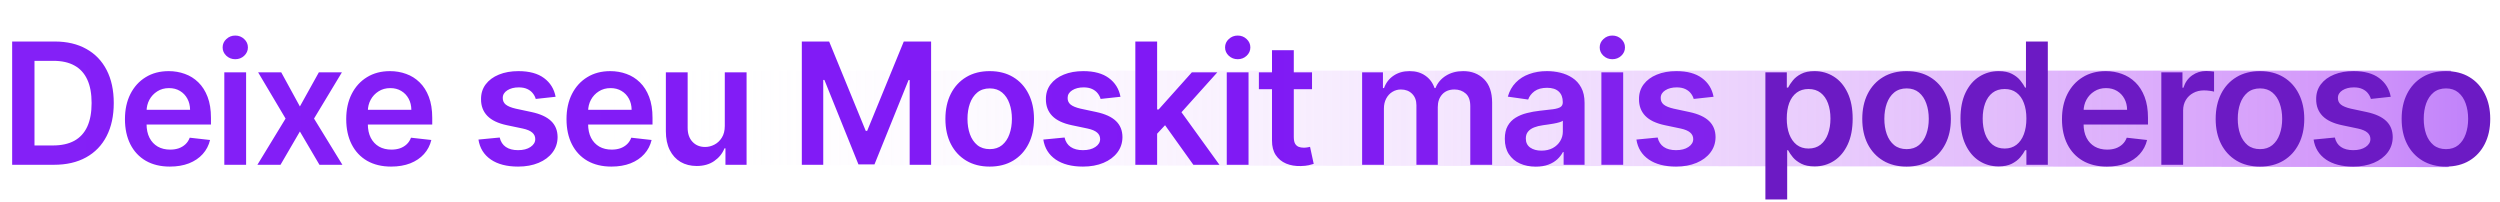
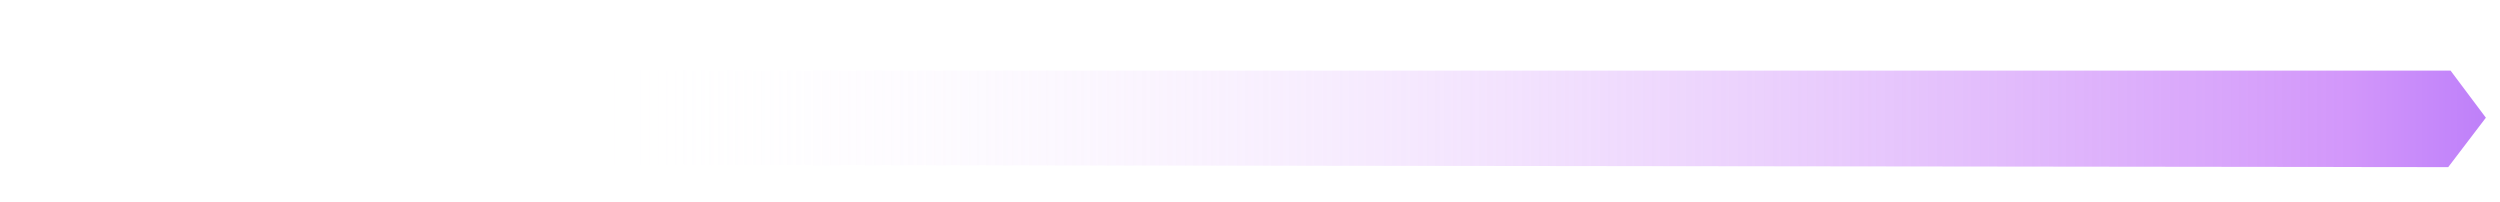
<svg xmlns="http://www.w3.org/2000/svg" width="531" height="43" viewBox="0 0 531 43" fill="none">
  <g filter="url(#filter0_n_233_819)">
    <path d="M101 15H520.5L528 25L520 35.5L101 35V15Z" fill="url(#paint0_linear_233_819)" fill-opacity="0.8" />
  </g>
-   <path d="M11.454 35H2.582V8.818H11.633C14.233 8.818 16.466 9.342 18.332 10.391C20.207 11.43 21.648 12.926 22.653 14.878C23.659 16.829 24.162 19.165 24.162 21.884C24.162 24.611 23.655 26.954 22.641 28.915C21.635 30.875 20.182 32.379 18.281 33.428C16.389 34.476 14.114 35 11.454 35ZM7.325 30.896H11.224C13.048 30.896 14.57 30.564 15.788 29.899C17.007 29.226 17.923 28.224 18.537 26.895C19.151 25.557 19.457 23.886 19.457 21.884C19.457 19.881 19.151 18.219 18.537 16.898C17.923 15.568 17.016 14.575 15.814 13.919C14.621 13.254 13.138 12.922 11.365 12.922H7.325V30.896ZM36.077 35.383C34.108 35.383 32.408 34.974 30.976 34.156C29.553 33.33 28.458 32.162 27.691 30.653C26.924 29.136 26.54 27.351 26.54 25.297C26.54 23.277 26.924 21.504 27.691 19.979C28.466 18.445 29.549 17.251 30.938 16.399C32.327 15.538 33.959 15.108 35.834 15.108C37.044 15.108 38.186 15.304 39.26 15.696C40.343 16.079 41.297 16.676 42.124 17.486C42.959 18.296 43.615 19.327 44.093 20.579C44.57 21.824 44.809 23.307 44.809 25.028V26.447H28.713V23.328H40.372C40.364 22.442 40.172 21.653 39.797 20.963C39.422 20.264 38.898 19.715 38.225 19.314C37.56 18.913 36.784 18.713 35.898 18.713C34.952 18.713 34.121 18.943 33.405 19.403C32.689 19.855 32.131 20.452 31.73 21.193C31.338 21.926 31.138 22.732 31.13 23.609V26.332C31.13 27.474 31.338 28.454 31.756 29.273C32.174 30.082 32.757 30.704 33.507 31.139C34.257 31.565 35.135 31.778 36.141 31.778C36.814 31.778 37.424 31.685 37.969 31.497C38.514 31.301 38.987 31.016 39.388 30.641C39.789 30.266 40.091 29.801 40.296 29.247L44.617 29.733C44.344 30.875 43.824 31.872 43.057 32.724C42.299 33.568 41.327 34.224 40.142 34.693C38.958 35.153 37.602 35.383 36.077 35.383ZM47.644 35V15.364H52.272V35H47.644ZM49.97 12.577C49.237 12.577 48.607 12.334 48.078 11.848C47.55 11.354 47.286 10.761 47.286 10.071C47.286 9.372 47.55 8.78 48.078 8.294C48.607 7.8 49.237 7.553 49.97 7.553C50.712 7.553 51.343 7.8 51.862 8.294C52.391 8.78 52.655 9.372 52.655 10.071C52.655 10.761 52.391 11.354 51.862 11.848C51.343 12.334 50.712 12.577 49.97 12.577ZM59.734 15.364L63.697 22.612L67.725 15.364H72.621L66.702 25.182L72.723 35H67.852L63.697 27.93L59.581 35H54.672L60.655 25.182L54.825 15.364H59.734ZM83.075 35.383C81.106 35.383 79.406 34.974 77.974 34.156C76.551 33.33 75.456 32.162 74.689 30.653C73.922 29.136 73.538 27.351 73.538 25.297C73.538 23.277 73.922 21.504 74.689 19.979C75.464 18.445 76.547 17.251 77.936 16.399C79.325 15.538 80.957 15.108 82.832 15.108C84.043 15.108 85.185 15.304 86.258 15.696C87.341 16.079 88.295 16.676 89.122 17.486C89.957 18.296 90.614 19.327 91.091 20.579C91.568 21.824 91.807 23.307 91.807 25.028V26.447H75.712V23.328H87.371C87.362 22.442 87.17 21.653 86.795 20.963C86.42 20.264 85.896 19.715 85.223 19.314C84.558 18.913 83.783 18.713 82.896 18.713C81.95 18.713 81.119 18.943 80.403 19.403C79.688 19.855 79.129 20.452 78.729 21.193C78.337 21.926 78.136 22.732 78.128 23.609V26.332C78.128 27.474 78.337 28.454 78.754 29.273C79.172 30.082 79.756 30.704 80.506 31.139C81.256 31.565 82.133 31.778 83.139 31.778C83.812 31.778 84.422 31.685 84.967 31.497C85.513 31.301 85.986 31.016 86.386 30.641C86.787 30.266 87.089 29.801 87.294 29.247L91.615 29.733C91.342 30.875 90.822 31.872 90.055 32.724C89.297 33.568 88.325 34.224 87.141 34.693C85.956 35.153 84.601 35.383 83.075 35.383ZM118.011 20.554L113.793 21.014C113.673 20.588 113.465 20.188 113.166 19.812C112.877 19.438 112.484 19.135 111.99 18.905C111.496 18.675 110.891 18.56 110.175 18.56C109.212 18.56 108.402 18.768 107.746 19.186C107.098 19.604 106.779 20.145 106.787 20.81C106.779 21.381 106.987 21.845 107.413 22.203C107.848 22.561 108.564 22.855 109.561 23.085L112.911 23.801C114.769 24.202 116.149 24.837 117.053 25.706C117.965 26.575 118.425 27.713 118.433 29.119C118.425 30.355 118.063 31.446 117.347 32.392C116.639 33.33 115.655 34.062 114.394 34.591C113.132 35.119 111.683 35.383 110.047 35.383C107.644 35.383 105.709 34.881 104.243 33.875C102.777 32.861 101.904 31.45 101.622 29.643L106.135 29.209C106.34 30.095 106.774 30.764 107.439 31.216C108.104 31.668 108.969 31.893 110.034 31.893C111.134 31.893 112.016 31.668 112.681 31.216C113.354 30.764 113.69 30.206 113.69 29.541C113.69 28.979 113.473 28.514 113.038 28.148C112.612 27.781 111.948 27.5 111.044 27.304L107.695 26.601C105.811 26.209 104.418 25.548 103.514 24.619C102.611 23.682 102.163 22.497 102.172 21.065C102.163 19.855 102.492 18.807 103.156 17.921C103.83 17.026 104.763 16.335 105.956 15.849C107.158 15.355 108.543 15.108 110.111 15.108C112.412 15.108 114.223 15.598 115.544 16.578C116.874 17.558 117.696 18.884 118.011 20.554ZM129.863 35.383C127.894 35.383 126.194 34.974 124.762 34.156C123.338 33.33 122.243 32.162 121.476 30.653C120.709 29.136 120.326 27.351 120.326 25.297C120.326 23.277 120.709 21.504 121.476 19.979C122.252 18.445 123.334 17.251 124.723 16.399C126.113 15.538 127.745 15.108 129.62 15.108C130.83 15.108 131.972 15.304 133.046 15.696C134.128 16.079 135.083 16.676 135.909 17.486C136.745 18.296 137.401 19.327 137.878 20.579C138.355 21.824 138.594 23.307 138.594 25.028V26.447H122.499V23.328H134.158C134.15 22.442 133.958 21.653 133.583 20.963C133.208 20.264 132.684 19.715 132.01 19.314C131.346 18.913 130.57 18.713 129.684 18.713C128.738 18.713 127.907 18.943 127.191 19.403C126.475 19.855 125.917 20.452 125.516 21.193C125.124 21.926 124.924 22.732 124.915 23.609V26.332C124.915 27.474 125.124 28.454 125.542 29.273C125.959 30.082 126.543 30.704 127.293 31.139C128.043 31.565 128.921 31.778 129.927 31.778C130.6 31.778 131.209 31.685 131.755 31.497C132.3 31.301 132.773 31.016 133.174 30.641C133.574 30.266 133.877 29.801 134.081 29.247L138.402 29.733C138.13 30.875 137.61 31.872 136.843 32.724C136.084 33.568 135.113 34.224 133.928 34.693C132.743 35.153 131.388 35.383 129.863 35.383ZM153.945 26.741V15.364H158.573V35H154.085V31.51H153.881C153.438 32.609 152.709 33.508 151.695 34.207C150.689 34.906 149.449 35.256 147.975 35.256C146.688 35.256 145.55 34.97 144.561 34.399C143.581 33.82 142.814 32.98 142.26 31.881C141.706 30.773 141.429 29.435 141.429 27.866V15.364H146.057V27.151C146.057 28.395 146.398 29.384 147.08 30.116C147.762 30.849 148.657 31.216 149.764 31.216C150.446 31.216 151.107 31.05 151.746 30.717C152.385 30.385 152.909 29.891 153.318 29.234C153.736 28.57 153.945 27.739 153.945 26.741ZM170.306 8.818H176.11L183.883 27.79H184.189L191.962 8.818H197.766V35H193.215V17.013H192.972L185.736 34.923H182.336L175.1 16.974H174.857V35H170.306V8.818ZM210.212 35.383C208.294 35.383 206.632 34.962 205.226 34.118C203.82 33.274 202.729 32.094 201.953 30.577C201.186 29.06 200.803 27.287 200.803 25.259C200.803 23.23 201.186 21.453 201.953 19.928C202.729 18.402 203.82 17.217 205.226 16.374C206.632 15.53 208.294 15.108 210.212 15.108C212.129 15.108 213.791 15.53 215.197 16.374C216.604 17.217 217.69 18.402 218.457 19.928C219.233 21.453 219.621 23.23 219.621 25.259C219.621 27.287 219.233 29.06 218.457 30.577C217.69 32.094 216.604 33.274 215.197 34.118C213.791 34.962 212.129 35.383 210.212 35.383ZM210.237 31.676C211.277 31.676 212.146 31.391 212.845 30.82C213.544 30.24 214.064 29.465 214.405 28.493C214.754 27.521 214.929 26.439 214.929 25.246C214.929 24.044 214.754 22.957 214.405 21.986C214.064 21.006 213.544 20.226 212.845 19.646C212.146 19.067 211.277 18.777 210.237 18.777C209.172 18.777 208.285 19.067 207.578 19.646C206.879 20.226 206.355 21.006 206.006 21.986C205.665 22.957 205.494 24.044 205.494 25.246C205.494 26.439 205.665 27.521 206.006 28.493C206.355 29.465 206.879 30.24 207.578 30.82C208.285 31.391 209.172 31.676 210.237 31.676ZM237.989 20.554L233.77 21.014C233.65 20.588 233.442 20.188 233.143 19.812C232.854 19.438 232.462 19.135 231.967 18.905C231.473 18.675 230.868 18.56 230.152 18.56C229.189 18.56 228.379 18.768 227.723 19.186C227.075 19.604 226.756 20.145 226.764 20.81C226.756 21.381 226.964 21.845 227.39 22.203C227.825 22.561 228.541 22.855 229.538 23.085L232.888 23.801C234.746 24.202 236.126 24.837 237.03 25.706C237.942 26.575 238.402 27.713 238.41 29.119C238.402 30.355 238.04 31.446 237.324 32.392C236.616 33.33 235.632 34.062 234.371 34.591C233.109 35.119 231.66 35.383 230.024 35.383C227.621 35.383 225.686 34.881 224.22 33.875C222.754 32.861 221.881 31.45 221.599 29.643L226.112 29.209C226.317 30.095 226.751 30.764 227.416 31.216C228.081 31.668 228.946 31.893 230.011 31.893C231.111 31.893 231.993 31.668 232.658 31.216C233.331 30.764 233.667 30.206 233.667 29.541C233.667 28.979 233.45 28.514 233.015 28.148C232.589 27.781 231.925 27.5 231.021 27.304L227.672 26.601C225.788 26.209 224.395 25.548 223.491 24.619C222.588 23.682 222.14 22.497 222.149 21.065C222.14 19.855 222.469 18.807 223.133 17.921C223.807 17.026 224.74 16.335 225.933 15.849C227.135 15.355 228.52 15.108 230.088 15.108C232.389 15.108 234.2 15.598 235.521 16.578C236.851 17.558 237.673 18.884 237.989 20.554ZM245.365 28.838L245.352 23.251H246.094L253.151 15.364H258.558L249.878 25.028H248.919L245.365 28.838ZM241.146 35V8.818H245.774V35H241.146ZM253.47 35L247.078 26.064L250.198 22.804L259.006 35H253.47ZM260.563 35V15.364H265.19V35H260.563ZM262.889 12.577C262.156 12.577 261.526 12.334 260.997 11.848C260.469 11.354 260.205 10.761 260.205 10.071C260.205 9.372 260.469 8.78 260.997 8.294C261.526 7.8 262.156 7.553 262.889 7.553C263.631 7.553 264.261 7.8 264.781 8.294C265.31 8.78 265.574 9.372 265.574 10.071C265.574 10.761 265.31 11.354 264.781 11.848C264.261 12.334 263.631 12.577 262.889 12.577ZM278.675 15.364V18.943H267.386V15.364H278.675ZM270.173 10.659H274.801V29.094C274.801 29.716 274.895 30.193 275.082 30.526C275.278 30.849 275.534 31.071 275.849 31.19C276.165 31.31 276.514 31.369 276.898 31.369C277.187 31.369 277.452 31.348 277.69 31.305C277.937 31.263 278.125 31.224 278.253 31.19L279.033 34.808C278.785 34.894 278.432 34.987 277.972 35.09C277.52 35.192 276.966 35.251 276.31 35.269C275.15 35.303 274.106 35.128 273.177 34.744C272.248 34.352 271.511 33.747 270.966 32.929C270.429 32.111 270.165 31.088 270.173 29.861V10.659ZM289.315 35V15.364H293.738V18.7H293.968C294.377 17.575 295.055 16.697 296.001 16.067C296.947 15.428 298.076 15.108 299.389 15.108C300.718 15.108 301.839 15.432 302.751 16.079C303.671 16.719 304.319 17.592 304.694 18.7H304.899C305.333 17.609 306.066 16.74 307.097 16.092C308.137 15.436 309.369 15.108 310.792 15.108C312.599 15.108 314.073 15.679 315.215 16.821C316.357 17.963 316.928 19.629 316.928 21.82V35H312.288V22.535C312.288 21.317 311.964 20.426 311.316 19.864C310.668 19.293 309.876 19.007 308.938 19.007C307.822 19.007 306.948 19.357 306.318 20.055C305.695 20.746 305.384 21.645 305.384 22.753V35H300.846V22.344C300.846 21.329 300.539 20.52 299.925 19.915C299.32 19.31 298.528 19.007 297.548 19.007C296.883 19.007 296.278 19.178 295.732 19.518C295.187 19.851 294.752 20.324 294.428 20.938C294.104 21.543 293.943 22.25 293.943 23.06V35H289.315ZM326.194 35.396C324.95 35.396 323.829 35.175 322.832 34.731C321.843 34.28 321.059 33.615 320.479 32.737C319.908 31.859 319.623 30.777 319.623 29.49C319.623 28.382 319.827 27.466 320.236 26.741C320.646 26.017 321.204 25.438 321.911 25.003C322.619 24.568 323.415 24.24 324.302 24.018C325.197 23.788 326.121 23.622 327.076 23.52C328.227 23.401 329.16 23.294 329.876 23.2C330.592 23.098 331.111 22.945 331.435 22.74C331.768 22.527 331.934 22.199 331.934 21.756V21.679C331.934 20.716 331.648 19.97 331.077 19.442C330.506 18.913 329.684 18.649 328.61 18.649C327.477 18.649 326.577 18.896 325.913 19.391C325.256 19.885 324.813 20.469 324.583 21.142L320.262 20.528C320.603 19.335 321.165 18.338 321.95 17.537C322.734 16.727 323.692 16.122 324.826 15.722C325.96 15.312 327.212 15.108 328.585 15.108C329.531 15.108 330.472 15.219 331.41 15.44C332.347 15.662 333.204 16.028 333.979 16.54C334.755 17.043 335.377 17.729 335.846 18.598C336.323 19.467 336.562 20.554 336.562 21.858V35H332.113V32.303H331.96C331.678 32.848 331.282 33.359 330.771 33.837C330.268 34.305 329.633 34.685 328.866 34.974C328.107 35.256 327.217 35.396 326.194 35.396ZM327.396 31.996C328.325 31.996 329.13 31.812 329.812 31.446C330.494 31.071 331.018 30.577 331.384 29.963C331.759 29.349 331.947 28.68 331.947 27.956V25.642C331.802 25.761 331.555 25.872 331.205 25.974C330.864 26.077 330.481 26.166 330.055 26.243C329.629 26.32 329.207 26.388 328.789 26.447C328.371 26.507 328.009 26.558 327.702 26.601C327.012 26.695 326.394 26.848 325.849 27.061C325.303 27.274 324.873 27.572 324.558 27.956C324.242 28.331 324.085 28.817 324.085 29.413C324.085 30.266 324.396 30.909 325.018 31.344C325.64 31.778 326.433 31.996 327.396 31.996ZM340.135 35V15.364H344.763V35H340.135ZM342.462 12.577C341.729 12.577 341.098 12.334 340.57 11.848C340.041 11.354 339.777 10.761 339.777 10.071C339.777 9.372 340.041 8.78 340.57 8.294C341.098 7.8 341.729 7.553 342.462 7.553C343.203 7.553 343.834 7.8 344.354 8.294C344.882 8.78 345.147 9.372 345.147 10.071C345.147 10.761 344.882 11.354 344.354 11.848C343.834 12.334 343.203 12.577 342.462 12.577ZM363.962 20.554L359.743 21.014C359.624 20.588 359.415 20.188 359.117 19.812C358.827 19.438 358.435 19.135 357.94 18.905C357.446 18.675 356.841 18.56 356.125 18.56C355.162 18.56 354.352 18.768 353.696 19.186C353.048 19.604 352.729 20.145 352.737 20.81C352.729 21.381 352.938 21.845 353.364 22.203C353.798 22.561 354.514 22.855 355.512 23.085L358.861 23.801C360.719 24.202 362.1 24.837 363.003 25.706C363.915 26.575 364.375 27.713 364.384 29.119C364.375 30.355 364.013 31.446 363.297 32.392C362.59 33.33 361.605 34.062 360.344 34.591C359.083 35.119 357.634 35.383 355.997 35.383C353.594 35.383 351.659 34.881 350.193 33.875C348.727 32.861 347.854 31.45 347.573 29.643L352.085 29.209C352.29 30.095 352.725 30.764 353.389 31.216C354.054 31.668 354.919 31.893 355.985 31.893C357.084 31.893 357.966 31.668 358.631 31.216C359.304 30.764 359.641 30.206 359.641 29.541C359.641 28.979 359.423 28.514 358.989 28.148C358.563 27.781 357.898 27.5 356.994 27.304L353.645 26.601C351.761 26.209 350.368 25.548 349.465 24.619C348.561 23.682 348.114 22.497 348.122 21.065C348.114 19.855 348.442 18.807 349.107 17.921C349.78 17.026 350.713 16.335 351.906 15.849C353.108 15.355 354.493 15.108 356.061 15.108C358.362 15.108 360.173 15.598 361.494 16.578C362.824 17.558 363.646 18.884 363.962 20.554Z" fill="url(#paint1_linear_233_819)" />
-   <path d="M374.969 42.364V15.364H379.521V18.611H379.789C380.028 18.134 380.364 17.626 380.799 17.09C381.234 16.544 381.822 16.079 382.563 15.696C383.305 15.304 384.251 15.108 385.401 15.108C386.918 15.108 388.286 15.496 389.505 16.271C390.732 17.038 391.704 18.176 392.42 19.685C393.144 21.185 393.506 23.026 393.506 25.207C393.506 27.364 393.153 29.196 392.445 30.704C391.738 32.213 390.775 33.364 389.556 34.156C388.337 34.949 386.957 35.345 385.414 35.345C384.289 35.345 383.356 35.158 382.614 34.783C381.873 34.408 381.276 33.956 380.825 33.428C380.381 32.891 380.036 32.383 379.789 31.906H379.597V42.364H374.969ZM379.508 25.182C379.508 26.452 379.687 27.564 380.045 28.518C380.411 29.473 380.935 30.219 381.617 30.756C382.307 31.284 383.143 31.548 384.123 31.548C385.146 31.548 386.002 31.276 386.692 30.73C387.383 30.176 387.903 29.422 388.252 28.467C388.61 27.504 388.789 26.409 388.789 25.182C388.789 23.963 388.614 22.881 388.265 21.935C387.915 20.989 387.396 20.247 386.705 19.71C386.015 19.173 385.154 18.905 384.123 18.905C383.134 18.905 382.295 19.165 381.604 19.685C380.914 20.204 380.39 20.933 380.032 21.871C379.682 22.808 379.508 23.912 379.508 25.182ZM404.955 35.383C403.037 35.383 401.375 34.962 399.969 34.118C398.563 33.274 397.472 32.094 396.696 30.577C395.929 29.06 395.546 27.287 395.546 25.259C395.546 23.23 395.929 21.453 396.696 19.928C397.472 18.402 398.563 17.217 399.969 16.374C401.375 15.53 403.037 15.108 404.955 15.108C406.872 15.108 408.534 15.53 409.941 16.374C411.347 17.217 412.433 18.402 413.2 19.928C413.976 21.453 414.364 23.23 414.364 25.259C414.364 27.287 413.976 29.06 413.2 30.577C412.433 32.094 411.347 33.274 409.941 34.118C408.534 34.962 406.872 35.383 404.955 35.383ZM404.98 31.676C406.02 31.676 406.889 31.391 407.588 30.82C408.287 30.24 408.807 29.465 409.148 28.493C409.497 27.521 409.672 26.439 409.672 25.246C409.672 24.044 409.497 22.957 409.148 21.986C408.807 21.006 408.287 20.226 407.588 19.646C406.889 19.067 406.02 18.777 404.98 18.777C403.915 18.777 403.029 19.067 402.321 19.646C401.622 20.226 401.098 21.006 400.749 21.986C400.408 22.957 400.237 24.044 400.237 25.246C400.237 26.439 400.408 27.521 400.749 28.493C401.098 29.465 401.622 30.24 402.321 30.82C403.029 31.391 403.915 31.676 404.98 31.676ZM424.499 35.345C422.956 35.345 421.575 34.949 420.357 34.156C419.138 33.364 418.175 32.213 417.467 30.704C416.76 29.196 416.406 27.364 416.406 25.207C416.406 23.026 416.764 21.185 417.48 19.685C418.205 18.176 419.18 17.038 420.408 16.271C421.635 15.496 423.003 15.108 424.511 15.108C425.662 15.108 426.608 15.304 427.35 15.696C428.091 16.079 428.679 16.544 429.114 17.09C429.548 17.626 429.885 18.134 430.124 18.611H430.315V8.818H434.956V35H430.405V31.906H430.124C429.885 32.383 429.54 32.891 429.088 33.428C428.636 33.956 428.04 34.408 427.298 34.783C426.557 35.158 425.624 35.345 424.499 35.345ZM425.79 31.548C426.77 31.548 427.605 31.284 428.296 30.756C428.986 30.219 429.51 29.473 429.868 28.518C430.226 27.564 430.405 26.452 430.405 25.182C430.405 23.912 430.226 22.808 429.868 21.871C429.519 20.933 428.999 20.204 428.308 19.685C427.627 19.165 426.787 18.905 425.79 18.905C424.759 18.905 423.898 19.173 423.207 19.71C422.517 20.247 421.997 20.989 421.648 21.935C421.298 22.881 421.124 23.963 421.124 25.182C421.124 26.409 421.298 27.504 421.648 28.467C422.006 29.422 422.53 30.176 423.22 30.73C423.919 31.276 424.776 31.548 425.79 31.548ZM447.501 35.383C445.532 35.383 443.832 34.974 442.4 34.156C440.977 33.33 439.881 32.162 439.114 30.653C438.347 29.136 437.964 27.351 437.964 25.297C437.964 23.277 438.347 21.504 439.114 19.979C439.89 18.445 440.972 17.251 442.362 16.399C443.751 15.538 445.383 15.108 447.258 15.108C448.468 15.108 449.61 15.304 450.684 15.696C451.766 16.079 452.721 16.676 453.548 17.486C454.383 18.296 455.039 19.327 455.516 20.579C455.994 21.824 456.232 23.307 456.232 25.028V26.447H440.137V23.328H451.796C451.788 22.442 451.596 21.653 451.221 20.963C450.846 20.264 450.322 19.715 449.648 19.314C448.984 18.913 448.208 18.713 447.322 18.713C446.376 18.713 445.545 18.943 444.829 19.403C444.113 19.855 443.555 20.452 443.154 21.193C442.762 21.926 442.562 22.732 442.553 23.609V26.332C442.553 27.474 442.762 28.454 443.18 29.273C443.597 30.082 444.181 30.704 444.931 31.139C445.681 31.565 446.559 31.778 447.565 31.778C448.238 31.778 448.847 31.685 449.393 31.497C449.938 31.301 450.411 31.016 450.812 30.641C451.212 30.266 451.515 29.801 451.719 29.247L456.04 29.733C455.768 30.875 455.248 31.872 454.481 32.724C453.722 33.568 452.751 34.224 451.566 34.693C450.381 35.153 449.026 35.383 447.501 35.383ZM459.067 35V15.364H463.555V18.636H463.759C464.117 17.503 464.731 16.629 465.6 16.016C466.478 15.393 467.479 15.082 468.604 15.082C468.86 15.082 469.146 15.095 469.461 15.121C469.785 15.138 470.053 15.168 470.266 15.21V19.467C470.07 19.399 469.759 19.34 469.333 19.288C468.915 19.229 468.511 19.199 468.119 19.199C467.275 19.199 466.516 19.382 465.843 19.749C465.178 20.107 464.654 20.605 464.271 21.244C463.887 21.884 463.695 22.621 463.695 23.456V35H459.067ZM480.018 35.383C478.1 35.383 476.438 34.962 475.032 34.118C473.626 33.274 472.535 32.094 471.759 30.577C470.992 29.06 470.608 27.287 470.608 25.259C470.608 23.23 470.992 21.453 471.759 19.928C472.535 18.402 473.626 17.217 475.032 16.374C476.438 15.53 478.1 15.108 480.018 15.108C481.935 15.108 483.597 15.53 485.003 16.374C486.41 17.217 487.496 18.402 488.263 19.928C489.039 21.453 489.427 23.23 489.427 25.259C489.427 27.287 489.039 29.06 488.263 30.577C487.496 32.094 486.41 33.274 485.003 34.118C483.597 34.962 481.935 35.383 480.018 35.383ZM480.043 31.676C481.083 31.676 481.952 31.391 482.651 30.82C483.35 30.24 483.87 29.465 484.211 28.493C484.56 27.521 484.735 26.439 484.735 25.246C484.735 24.044 484.56 22.957 484.211 21.986C483.87 21.006 483.35 20.226 482.651 19.646C481.952 19.067 481.083 18.777 480.043 18.777C478.978 18.777 478.091 19.067 477.384 19.646C476.685 20.226 476.161 21.006 475.812 21.986C475.471 22.957 475.3 24.044 475.3 25.246C475.3 26.439 475.471 27.521 475.812 28.493C476.161 29.465 476.685 30.24 477.384 30.82C478.091 31.391 478.978 31.676 480.043 31.676ZM507.794 20.554L503.576 21.014C503.456 20.588 503.248 20.188 502.949 19.812C502.66 19.438 502.267 19.135 501.773 18.905C501.279 18.675 500.674 18.56 499.958 18.56C498.995 18.56 498.185 18.768 497.529 19.186C496.881 19.604 496.562 20.145 496.57 20.81C496.562 21.381 496.77 21.845 497.196 22.203C497.631 22.561 498.347 22.855 499.344 23.085L502.694 23.801C504.552 24.202 505.932 24.837 506.836 25.706C507.748 26.575 508.208 27.713 508.216 29.119C508.208 30.355 507.846 31.446 507.13 32.392C506.422 33.33 505.438 34.062 504.177 34.591C502.915 35.119 501.466 35.383 499.83 35.383C497.427 35.383 495.492 34.881 494.026 33.875C492.56 32.861 491.687 31.45 491.405 29.643L495.918 29.209C496.123 30.095 496.557 30.764 497.222 31.216C497.887 31.668 498.752 31.893 499.817 31.893C500.917 31.893 501.799 31.668 502.463 31.216C503.137 30.764 503.473 30.206 503.473 29.541C503.473 28.979 503.256 28.514 502.821 28.148C502.395 27.781 501.731 27.5 500.827 27.304L497.478 26.601C495.594 26.209 494.201 25.548 493.297 24.619C492.394 23.682 491.946 22.497 491.955 21.065C491.946 19.855 492.275 18.807 492.939 17.921C493.613 17.026 494.546 16.335 495.739 15.849C496.941 15.355 498.326 15.108 499.894 15.108C502.195 15.108 504.006 15.598 505.327 16.578C506.657 17.558 507.479 18.884 507.794 20.554ZM519.518 35.383C517.6 35.383 515.938 34.962 514.532 34.118C513.126 33.274 512.035 32.094 511.259 30.577C510.492 29.06 510.109 27.287 510.109 25.259C510.109 23.23 510.492 21.453 511.259 19.928C512.035 18.402 513.126 17.217 514.532 16.374C515.938 15.53 517.6 15.108 519.518 15.108C521.435 15.108 523.097 15.53 524.504 16.374C525.91 17.217 526.996 18.402 527.763 19.928C528.539 21.453 528.927 23.23 528.927 25.259C528.927 27.287 528.539 29.06 527.763 30.577C526.996 32.094 525.91 33.274 524.504 34.118C523.097 34.962 521.435 35.383 519.518 35.383ZM519.543 31.676C520.583 31.676 521.452 31.391 522.151 30.82C522.85 30.24 523.37 29.465 523.711 28.493C524.06 27.521 524.235 26.439 524.235 25.246C524.235 24.044 524.06 22.957 523.711 21.986C523.37 21.006 522.85 20.226 522.151 19.646C521.452 19.067 520.583 18.777 519.543 18.777C518.478 18.777 517.592 19.067 516.884 19.646C516.185 20.226 515.661 21.006 515.312 21.986C514.971 22.957 514.8 24.044 514.8 25.246C514.8 26.439 514.971 27.521 515.312 28.493C515.661 29.465 516.185 30.24 516.884 30.82C517.592 31.391 518.478 31.676 519.543 31.676Z" fill="#6C1AC4" />
  <defs>
    <filter id="filter0_n_233_819" x="101" y="15" width="427" height="20.5" filterUnits="userSpaceOnUse" color-interpolation-filters="sRGB">
      <feFlood flood-opacity="0" result="BackgroundImageFix" />
      <feBlend mode="normal" in="SourceGraphic" in2="BackgroundImageFix" result="shape" />
      <feTurbulence type="fractalNoise" baseFrequency="20 20" stitchTiles="stitch" numOctaves="3" result="noise" seed="2429" />
      <feColorMatrix in="noise" type="luminanceToAlpha" result="alphaNoise" />
      <feComponentTransfer in="alphaNoise" result="coloredNoise1">
        <feFuncA type="discrete" tableValues="0 0 0 0 0 0 0 0 0 0 0 0 0 0 0 0 1 1 1 1 1 1 1 1 1 1 1 1 1 1 1 1 1 1 0 0 0 0 0 0 0 0 0 0 0 0 0 0 0 0 0 0 0 0 0 0 0 0 0 0 0 0 0 0 0 0 0 0 0 0 0 0 0 0 0 0 0 0 0 0 0 0 0 0 0 0 0 0 0 0 0 0 0 0 0 0 0 0 0 0 " />
      </feComponentTransfer>
      <feComposite operator="in" in2="shape" in="coloredNoise1" result="noise1Clipped" />
      <feFlood flood-color="rgba(255, 255, 255, 0.25)" result="color1Flood" />
      <feComposite operator="in" in2="noise1Clipped" in="color1Flood" result="color1" />
      <feMerge result="effect1_noise_233_819">
        <feMergeNode in="shape" />
        <feMergeNode in="color1" />
      </feMerge>
    </filter>
    <linearGradient id="paint0_linear_233_819" x1="124.054" y1="6.80365e-06" x2="553.054" y2="6.80365e-06" gradientUnits="userSpaceOnUse">
      <stop stop-color="white" stop-opacity="0" />
      <stop offset="0.873" stop-color="#C77DF9" />
      <stop offset="1" stop-color="#9947F7" />
    </linearGradient>
    <linearGradient id="paint1_linear_233_819" x1="0" y1="21.5" x2="531" y2="21.5" gradientUnits="userSpaceOnUse">
      <stop stop-color="#8420F7" />
      <stop offset="0.481" stop-color="#8019F5" />
      <stop offset="1" stop-color="#8431DF" />
    </linearGradient>
  </defs>
</svg>